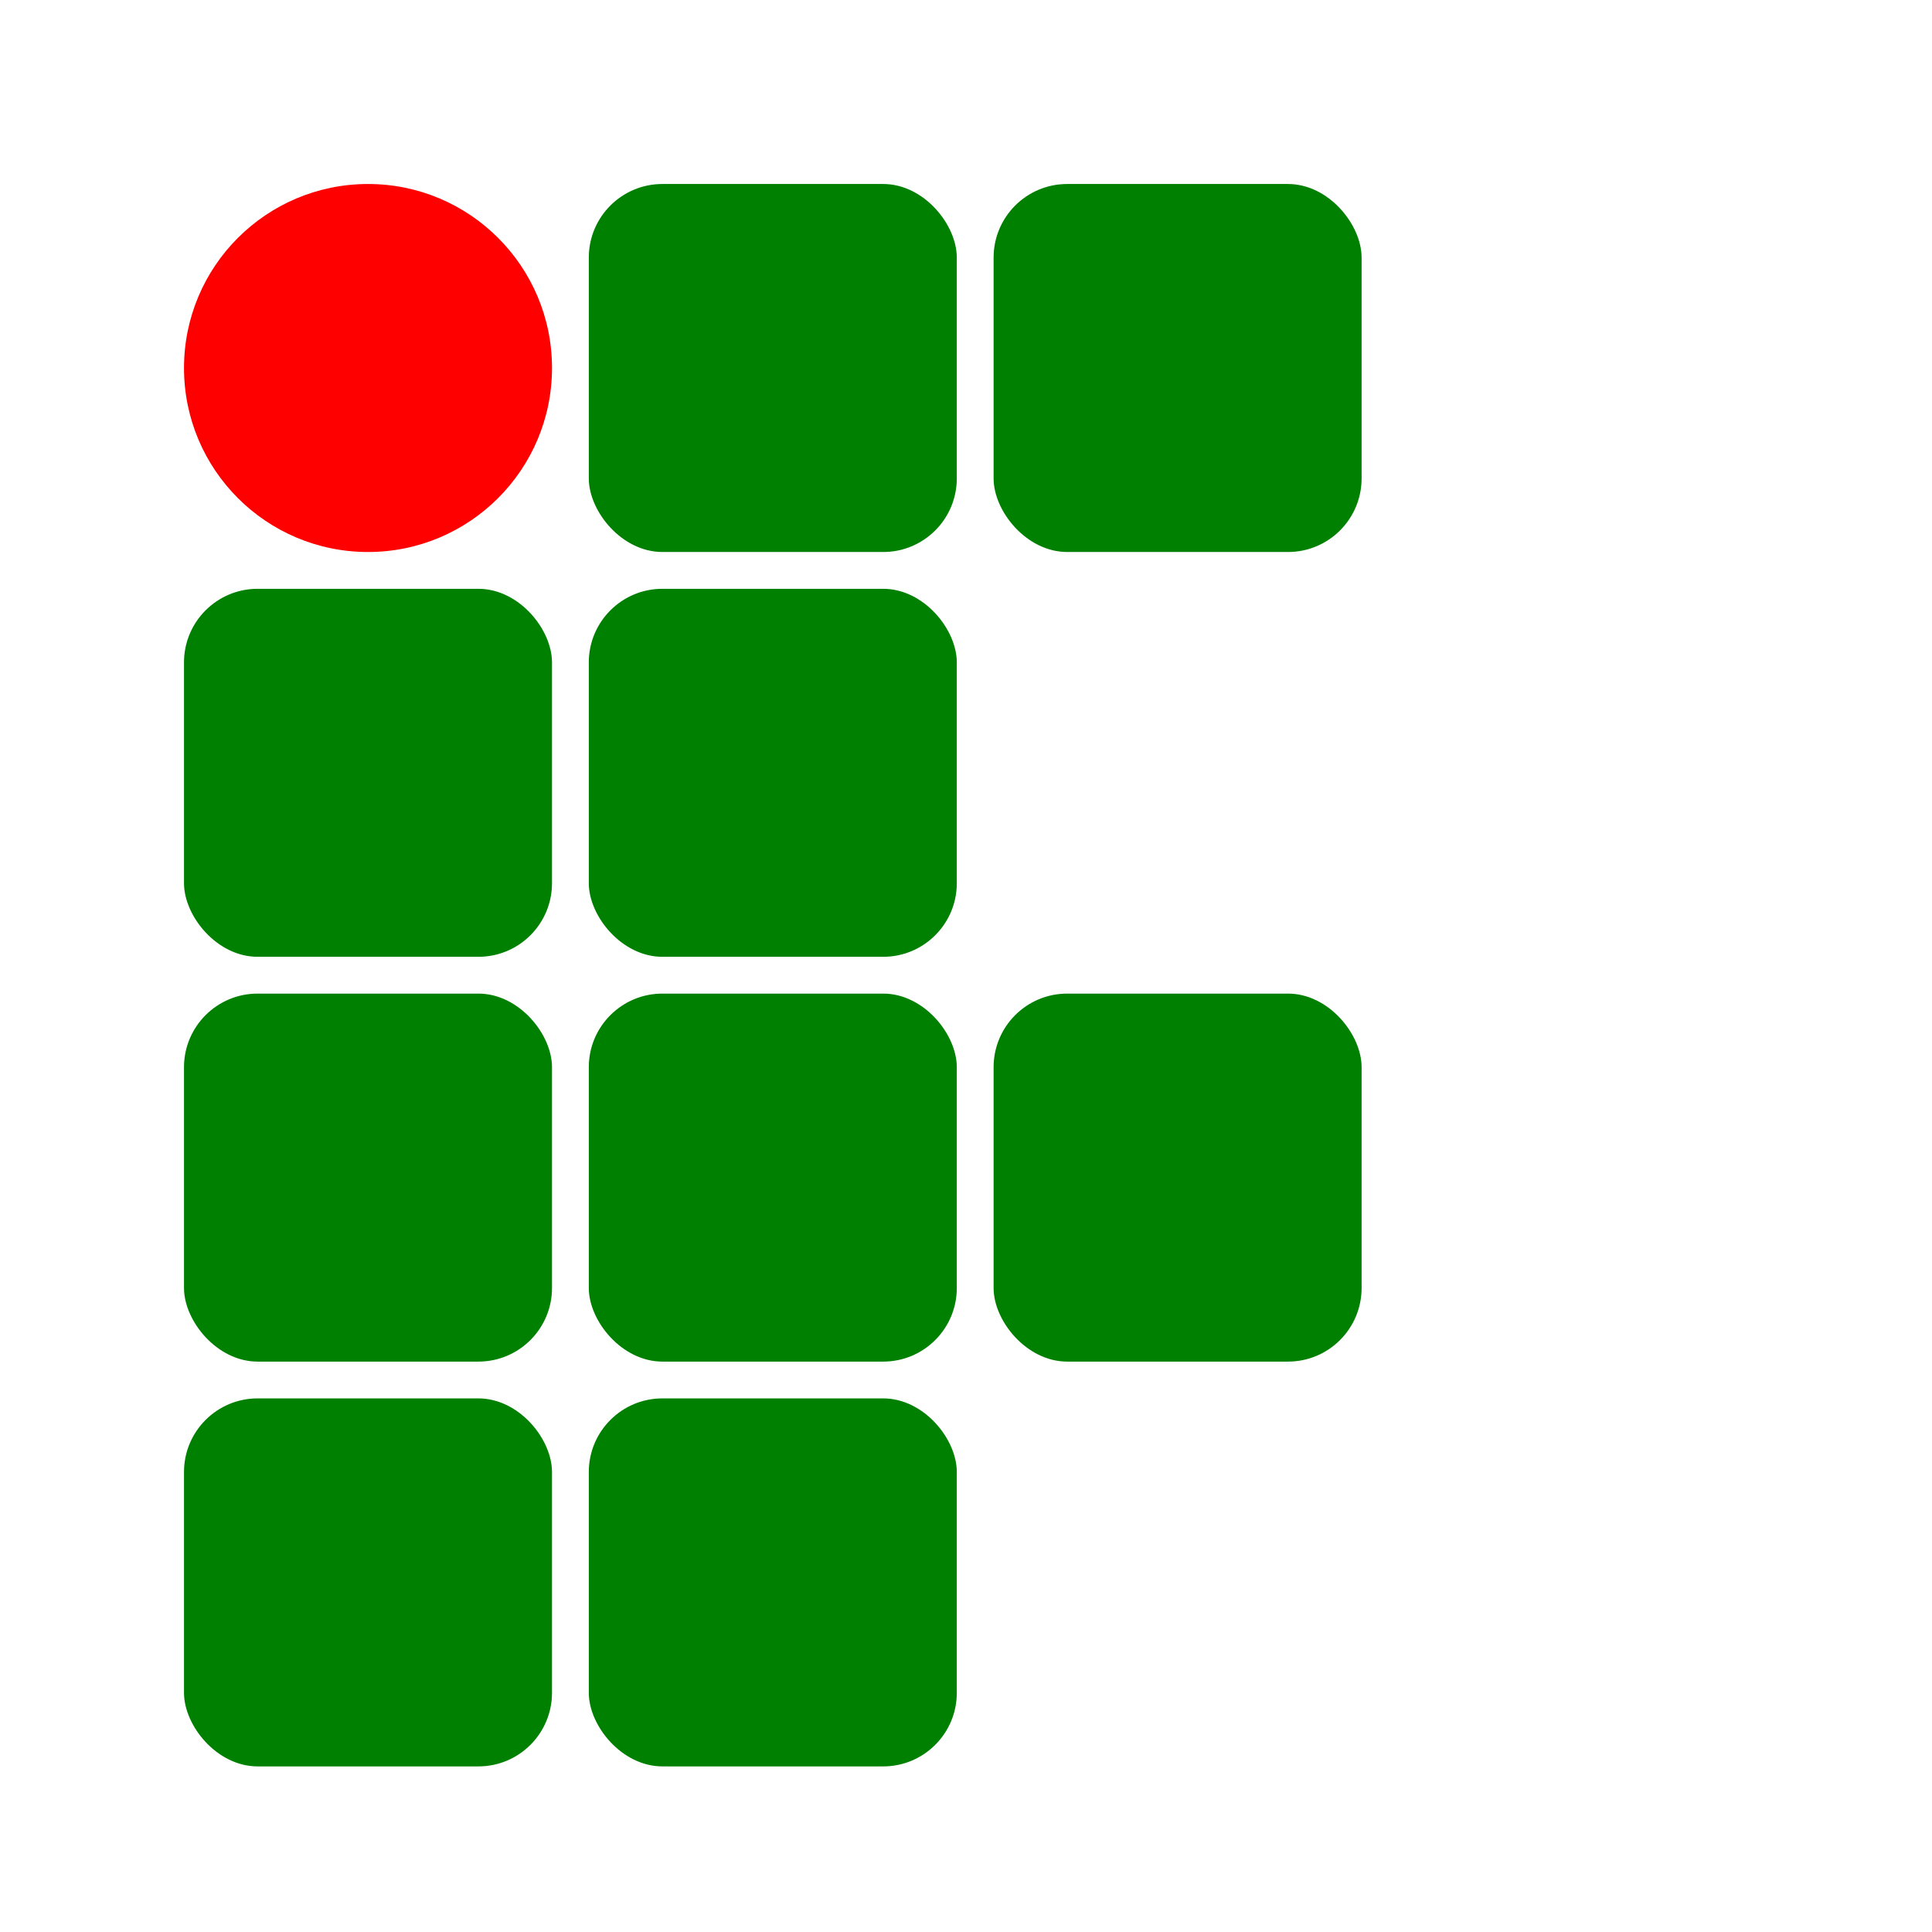
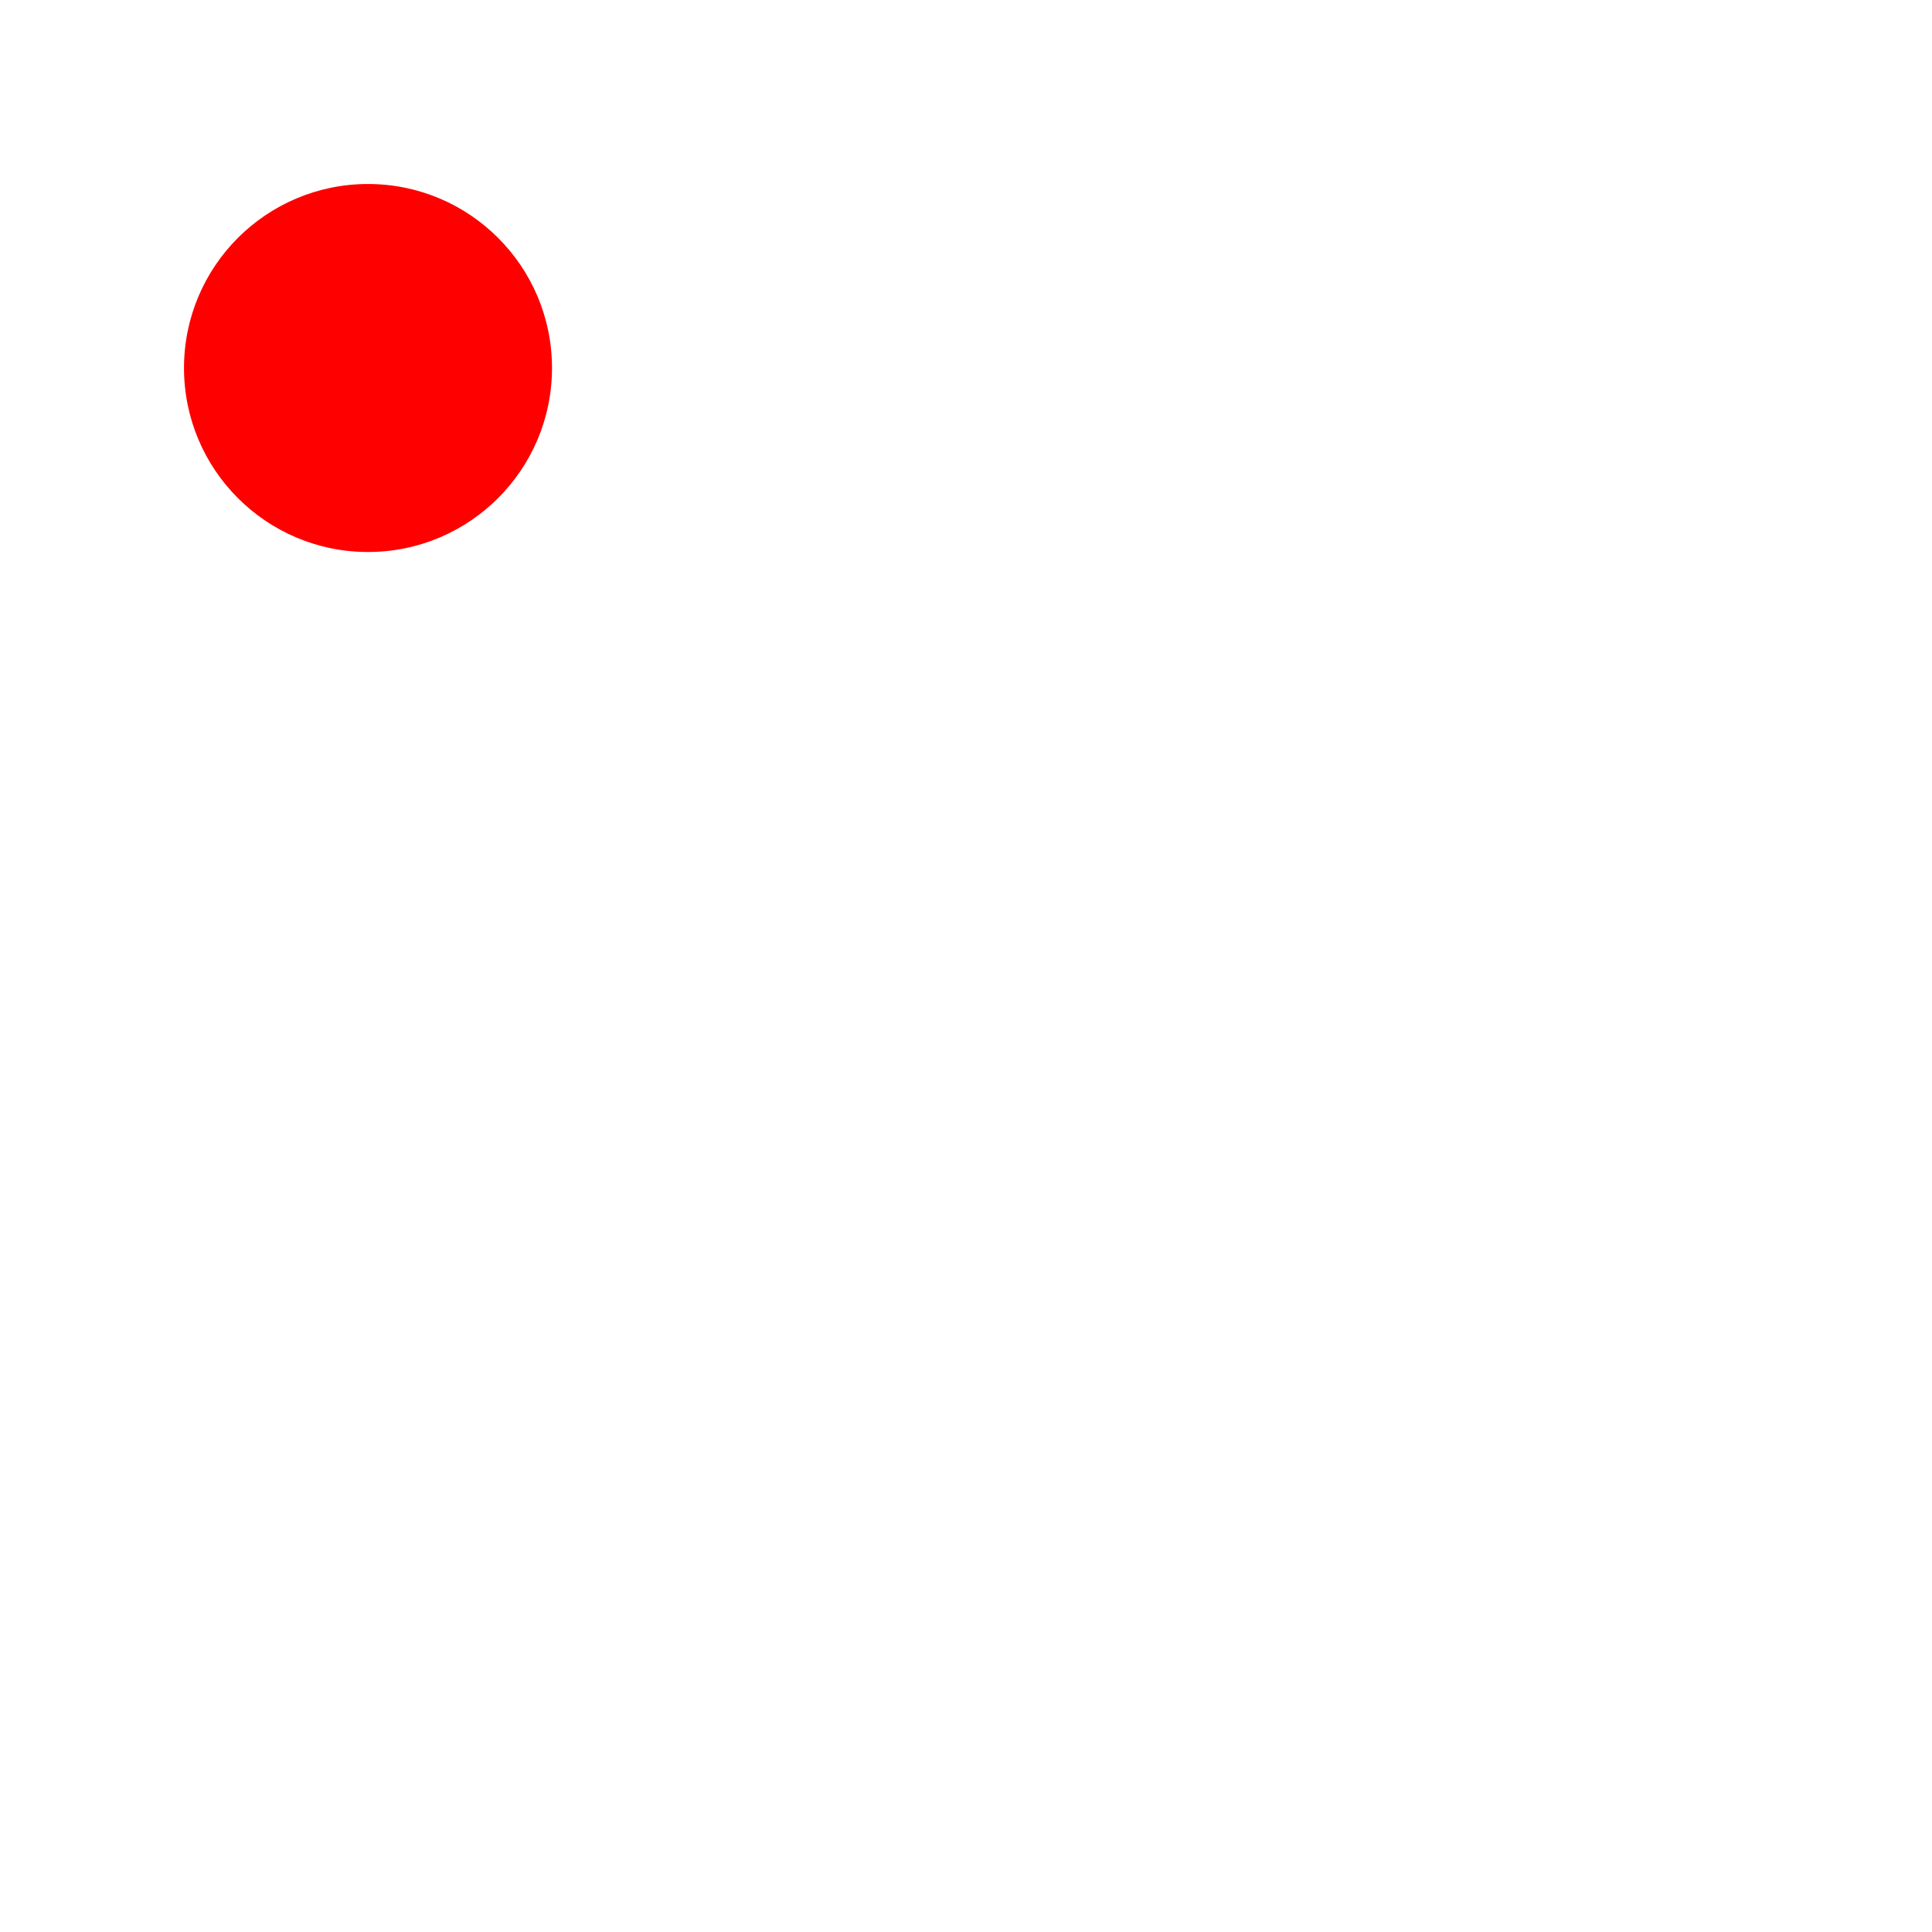
<svg xmlns="http://www.w3.org/2000/svg" xmlns:xlink="http://www.w3.org/1999/xlink" width="105px" height="105px">
  <defs>
-     <rect id="quadrado" fill="#008000" width="20" height="20" x="0" y="0" rx="4" ry="4" />
-   </defs>
+     </defs>
  <circle style="fill:#ff0000" cx="20" cy="20" r="10" />
  <use xlink:href="#quadrado" x="32" y="10" />
  <use xlink:href="#quadrado" x="54" y="10" />
  <use xlink:href="#quadrado" x="10" y="32" />
  <use xlink:href="#quadrado" x="32" y="32" />
  <use xlink:href="#quadrado" x="10" y="54" />
  <use xlink:href="#quadrado" x="32" y="54" />
  <use xlink:href="#quadrado" x="54" y="54" />
  <use xlink:href="#quadrado" x="10" y="76" />
  <use xlink:href="#quadrado" x="32" y="76" />
</svg>